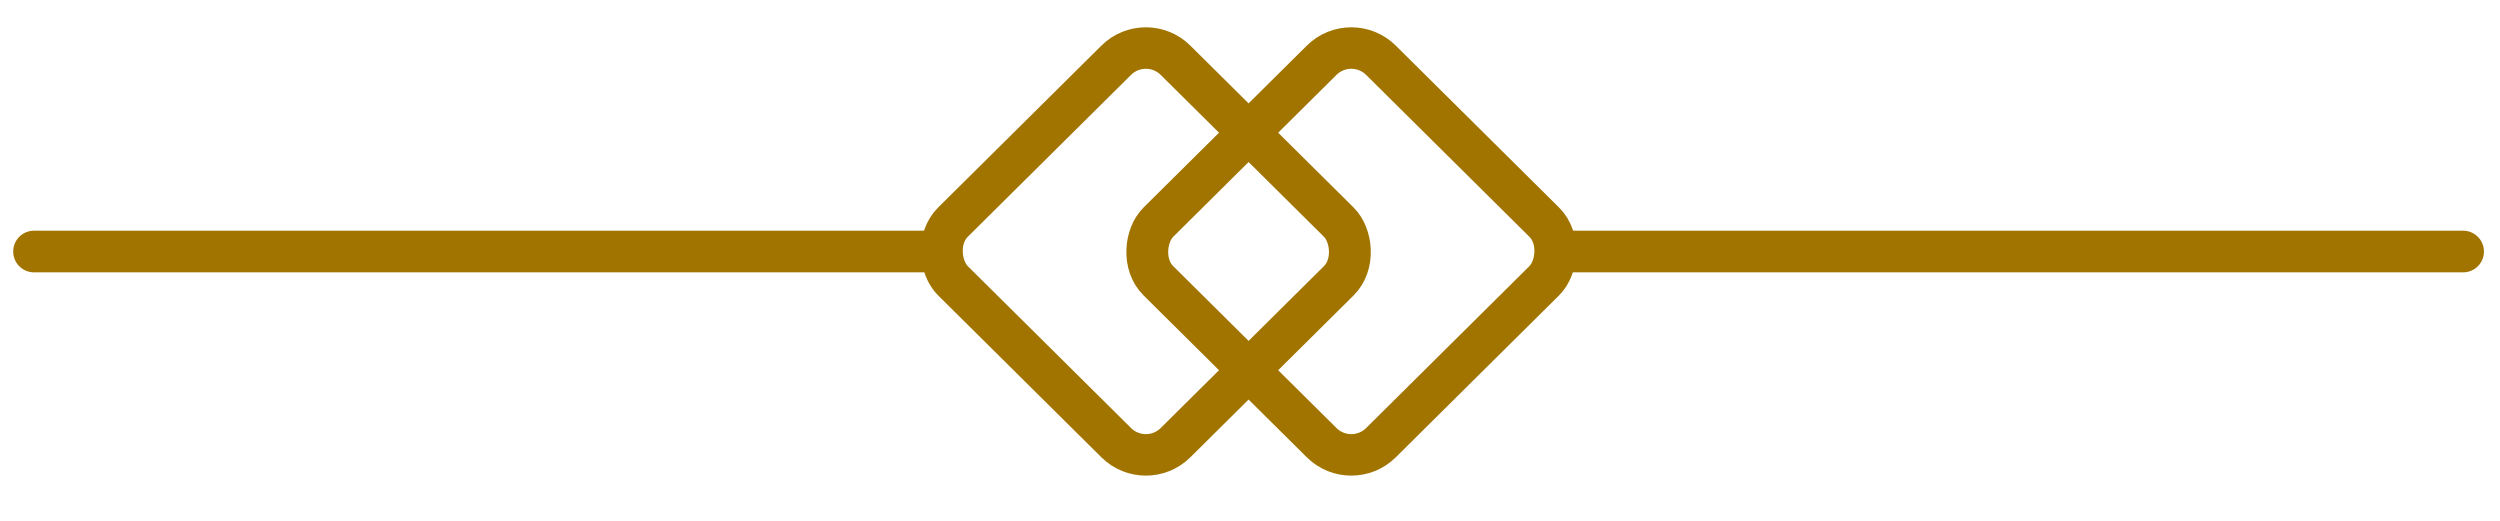
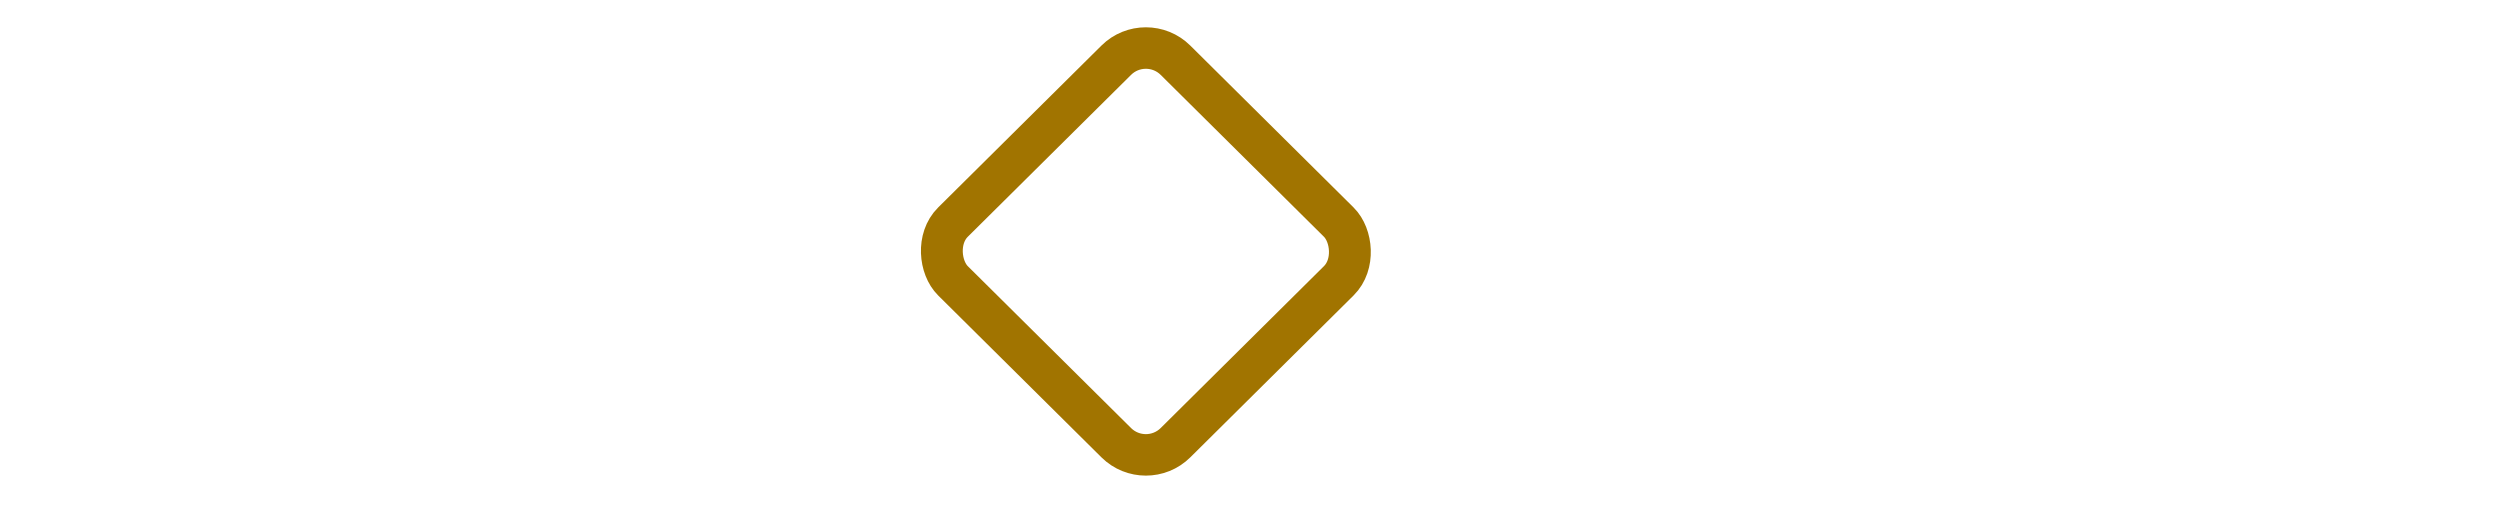
<svg xmlns="http://www.w3.org/2000/svg" width="120" height="25" viewBox="0 0 120 25" fill="none">
-   <rect y="1.408" width="15.041" height="15.041" rx="2" transform="matrix(0.71 0.704 -0.71 0.704 65.862 0.49)" stroke="#A17400" stroke-width="2" />
-   <path d="M75.198 12.073H118.23" stroke="#A17400" stroke-width="2" stroke-linecap="round" />
  <rect y="1.408" width="15.041" height="15.041" rx="2" transform="matrix(-0.71 0.704 0.71 0.704 54.002 0.49)" stroke="#A17400" stroke-width="2" />
-   <path d="M44.665 12.073H1.633" stroke="#A17400" stroke-width="2" stroke-linecap="round" />
</svg>